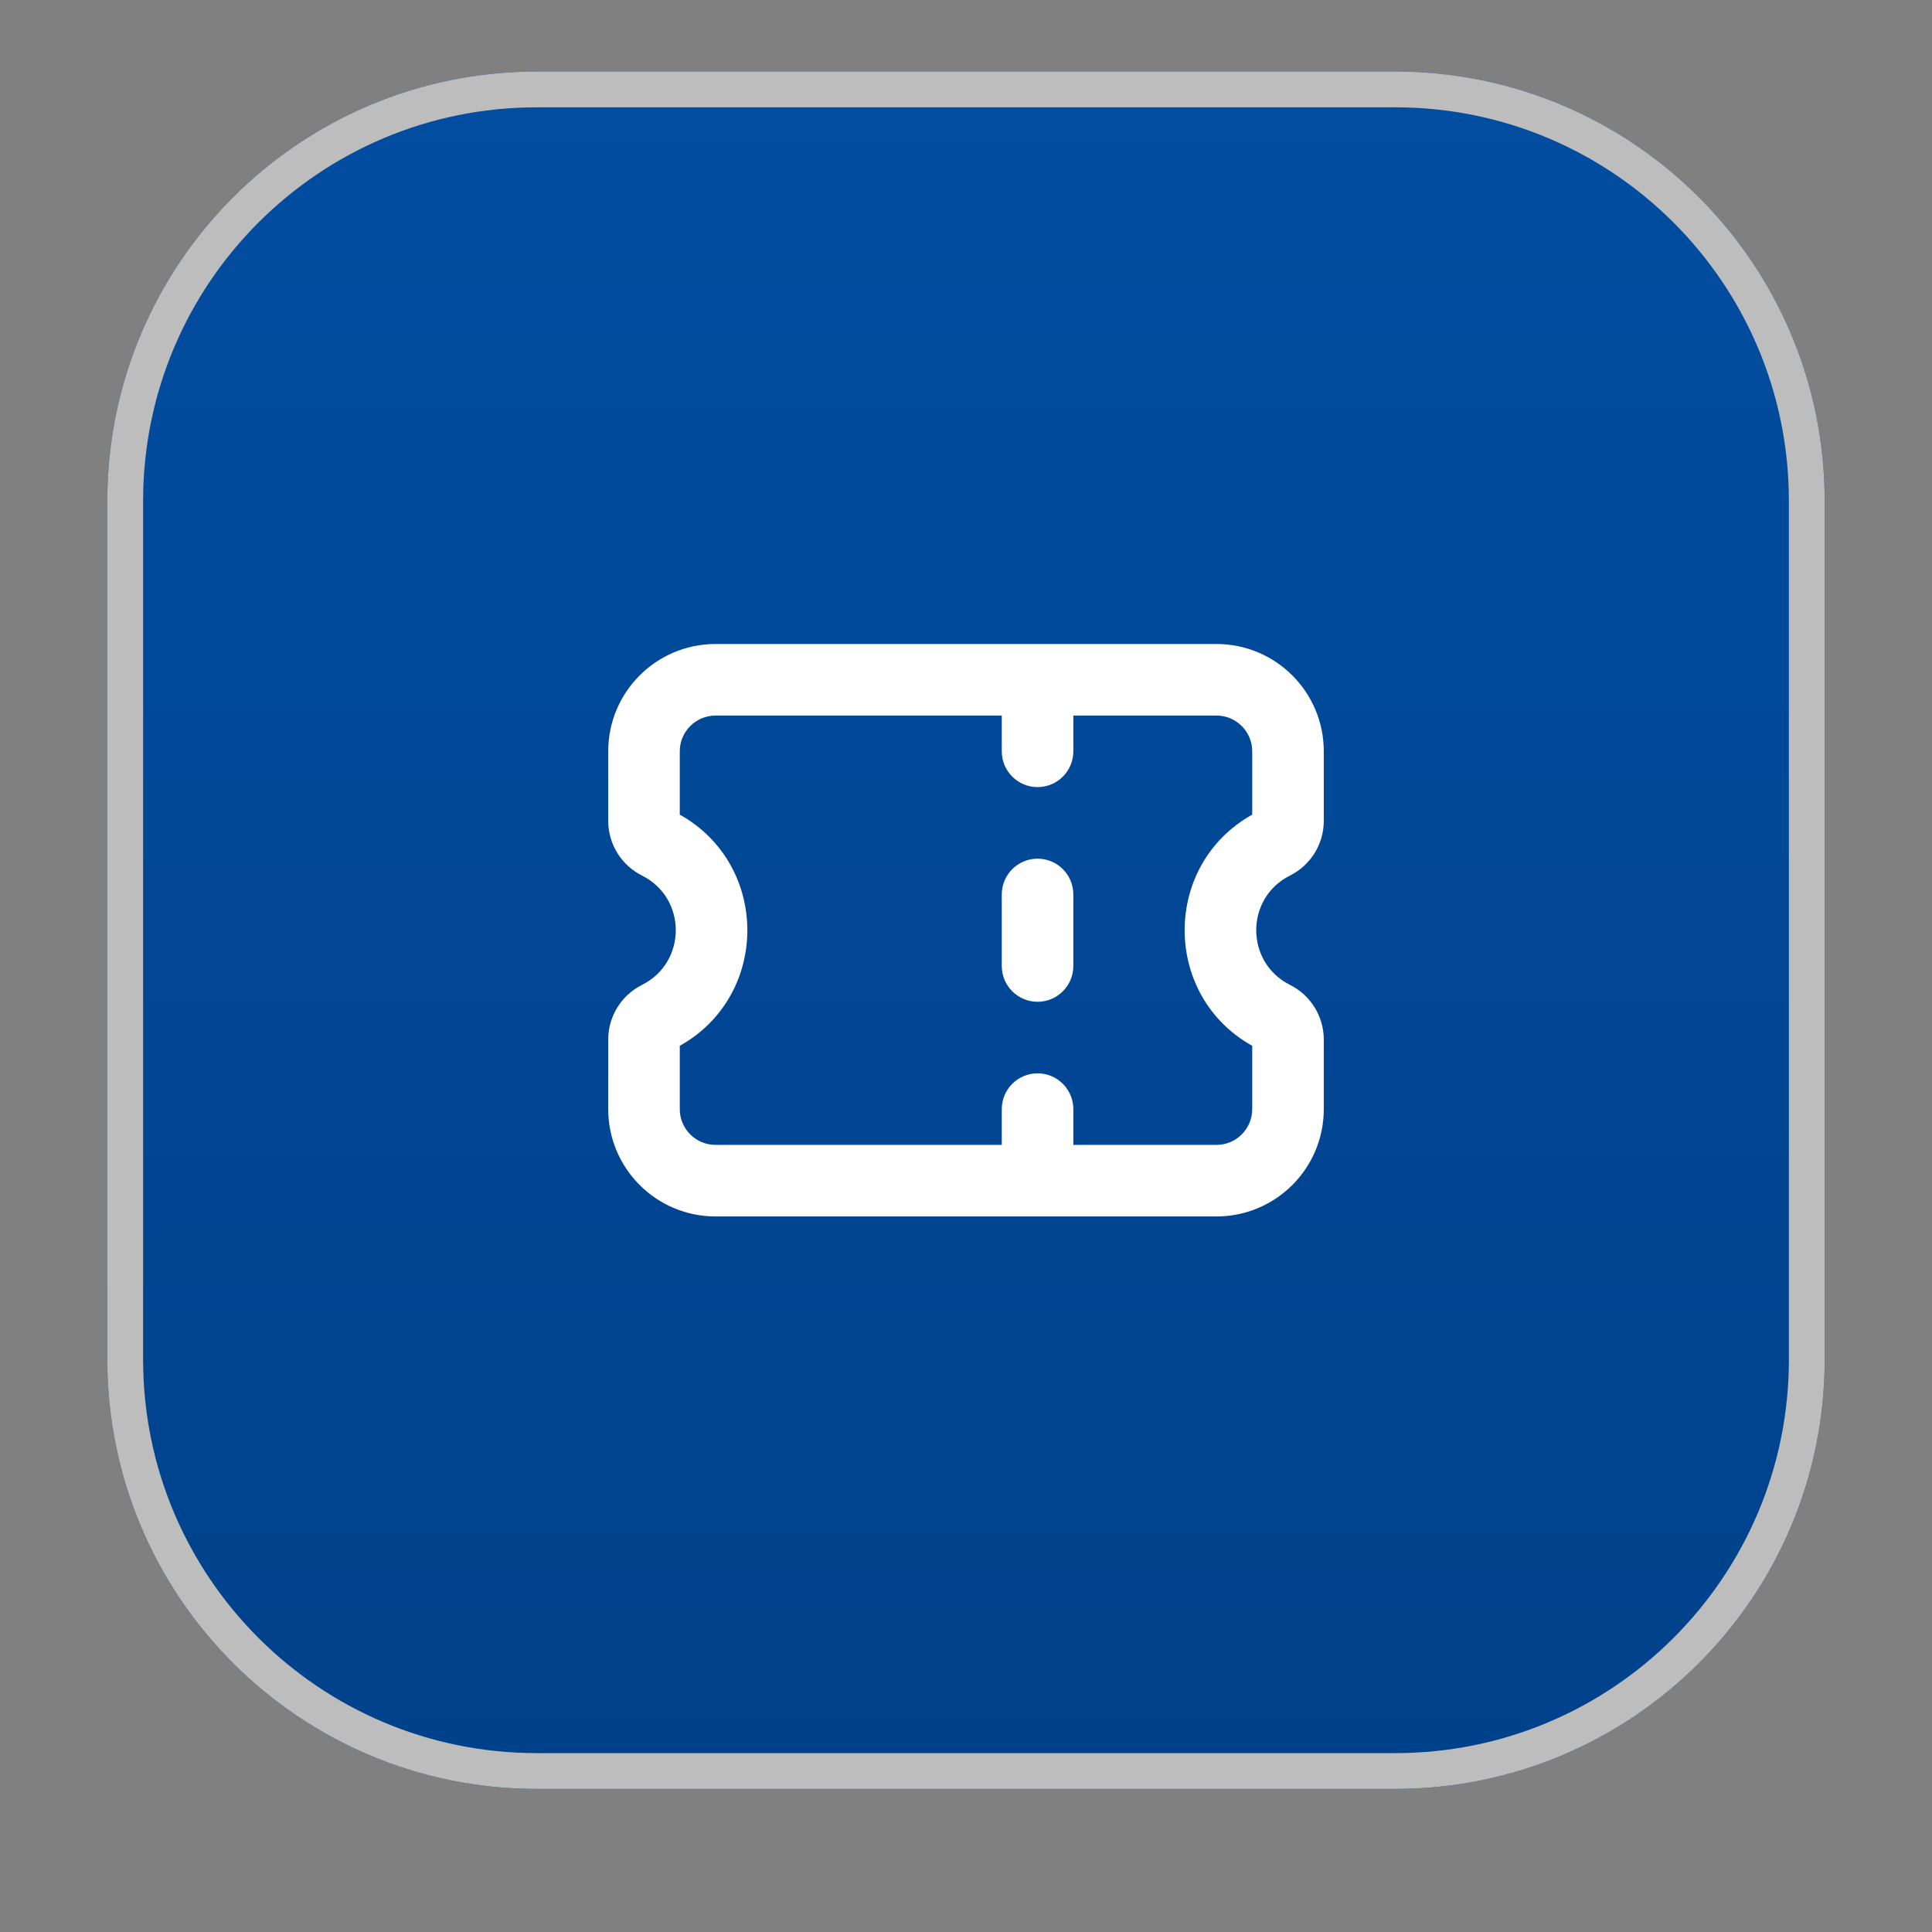
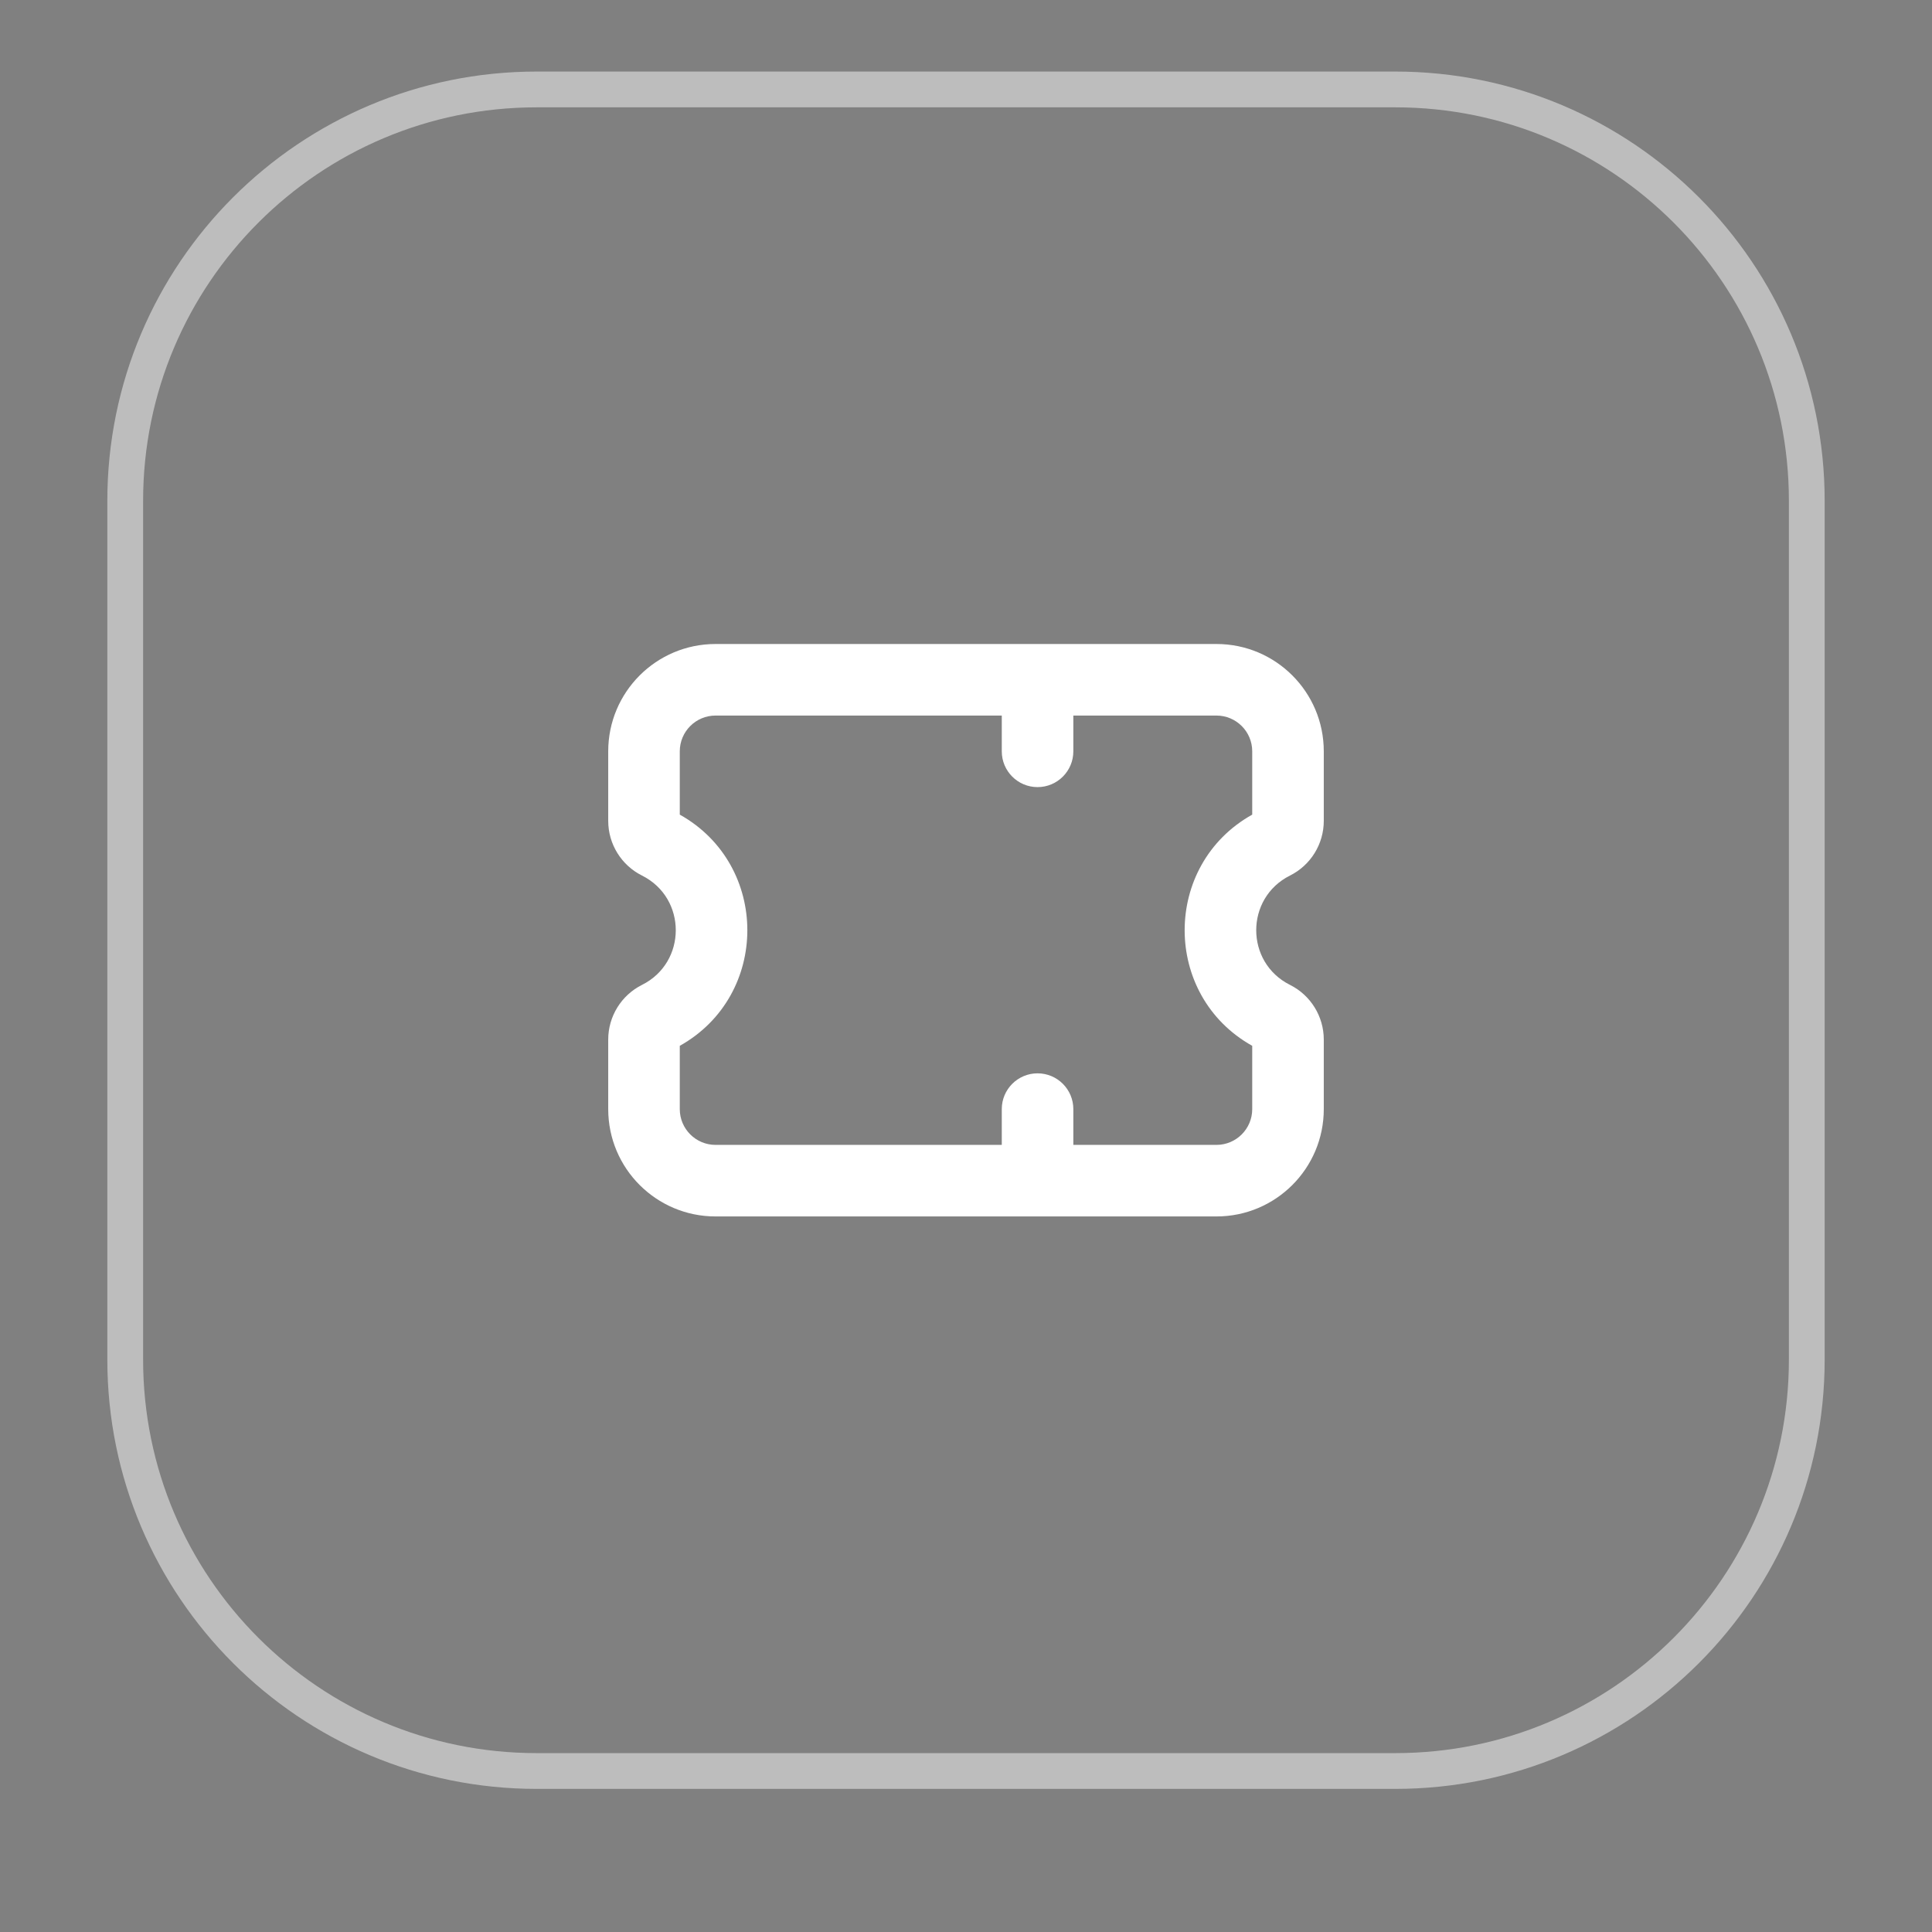
<svg xmlns="http://www.w3.org/2000/svg" width="54" height="54" viewBox="0 0 54 54" fill="none">
  <rect x="0" y="0" width="54" height="54" fill="#808080" stroke="none" />
  <g>
-     <path d="M3 14C3 7.373 8.373 2 15 2H39C45.627 2 51 7.373 51 14V38C51 44.627 45.627 50 39 50H15C8.373 50 3 44.627 3 38V14Z" fill="url(#paint0_linear_5397_9207)" />
    <path d="M15 2.5H39C45.351 2.5 50.5 7.649 50.5 14V38C50.5 44.351 45.351 49.5 39 49.5H15C8.649 49.5 3.5 44.351 3.5 38V14C3.5 7.649 8.649 2.5 15 2.5Z" stroke="#BDBDBD" />
  </g>
-   <path d="M29 24C28.448 24 28 24.448 28 25V27C28 27.552 28.448 28 29 28C29.552 28 30 27.552 30 27V25C30 24.448 29.552 24 29 24Z" fill="white" />
  <path fill-rule="evenodd" clip-rule="evenodd" d="M34 34H20C18.343 34 17 32.657 17 31V29.056C17 28.409 17.366 27.817 17.944 27.528C19.203 26.898 19.203 25.102 17.944 24.472C17.366 24.183 17 23.591 17 22.944V21C17 19.343 18.343 18 20 18H34C35.657 18 37 19.343 37 21V22.944C37 23.591 36.634 24.183 36.056 24.472C34.797 25.102 34.797 26.898 36.056 27.528C36.634 27.817 37 28.409 37 29.056V31C37 32.657 35.657 34 34 34ZM30 20H34C34.552 20 35 20.448 35 21V22.769C32.482 24.176 32.482 27.824 35 29.231V31C35 31.552 34.552 32 34 32H30V31C30 30.448 29.552 30 29 30C28.448 30 28 30.448 28 31V32H20C19.448 32 19 31.552 19 31V29.231C21.518 27.824 21.518 24.176 19 22.769V21C19 20.448 19.448 20 20 20H28V21C28 21.552 28.448 22 29 22C29.552 22 30 21.552 30 21V20Z" fill="white" />
  <defs>
    <linearGradient id="paint0_linear_5397_9207" x1="27" y1="2" x2="27" y2="50" gradientUnits="userSpaceOnUse">
      <stop stop-color="#024DA1" />
      <stop offset="1" stop-color="#00418A" />
    </linearGradient>
  </defs>
</svg>